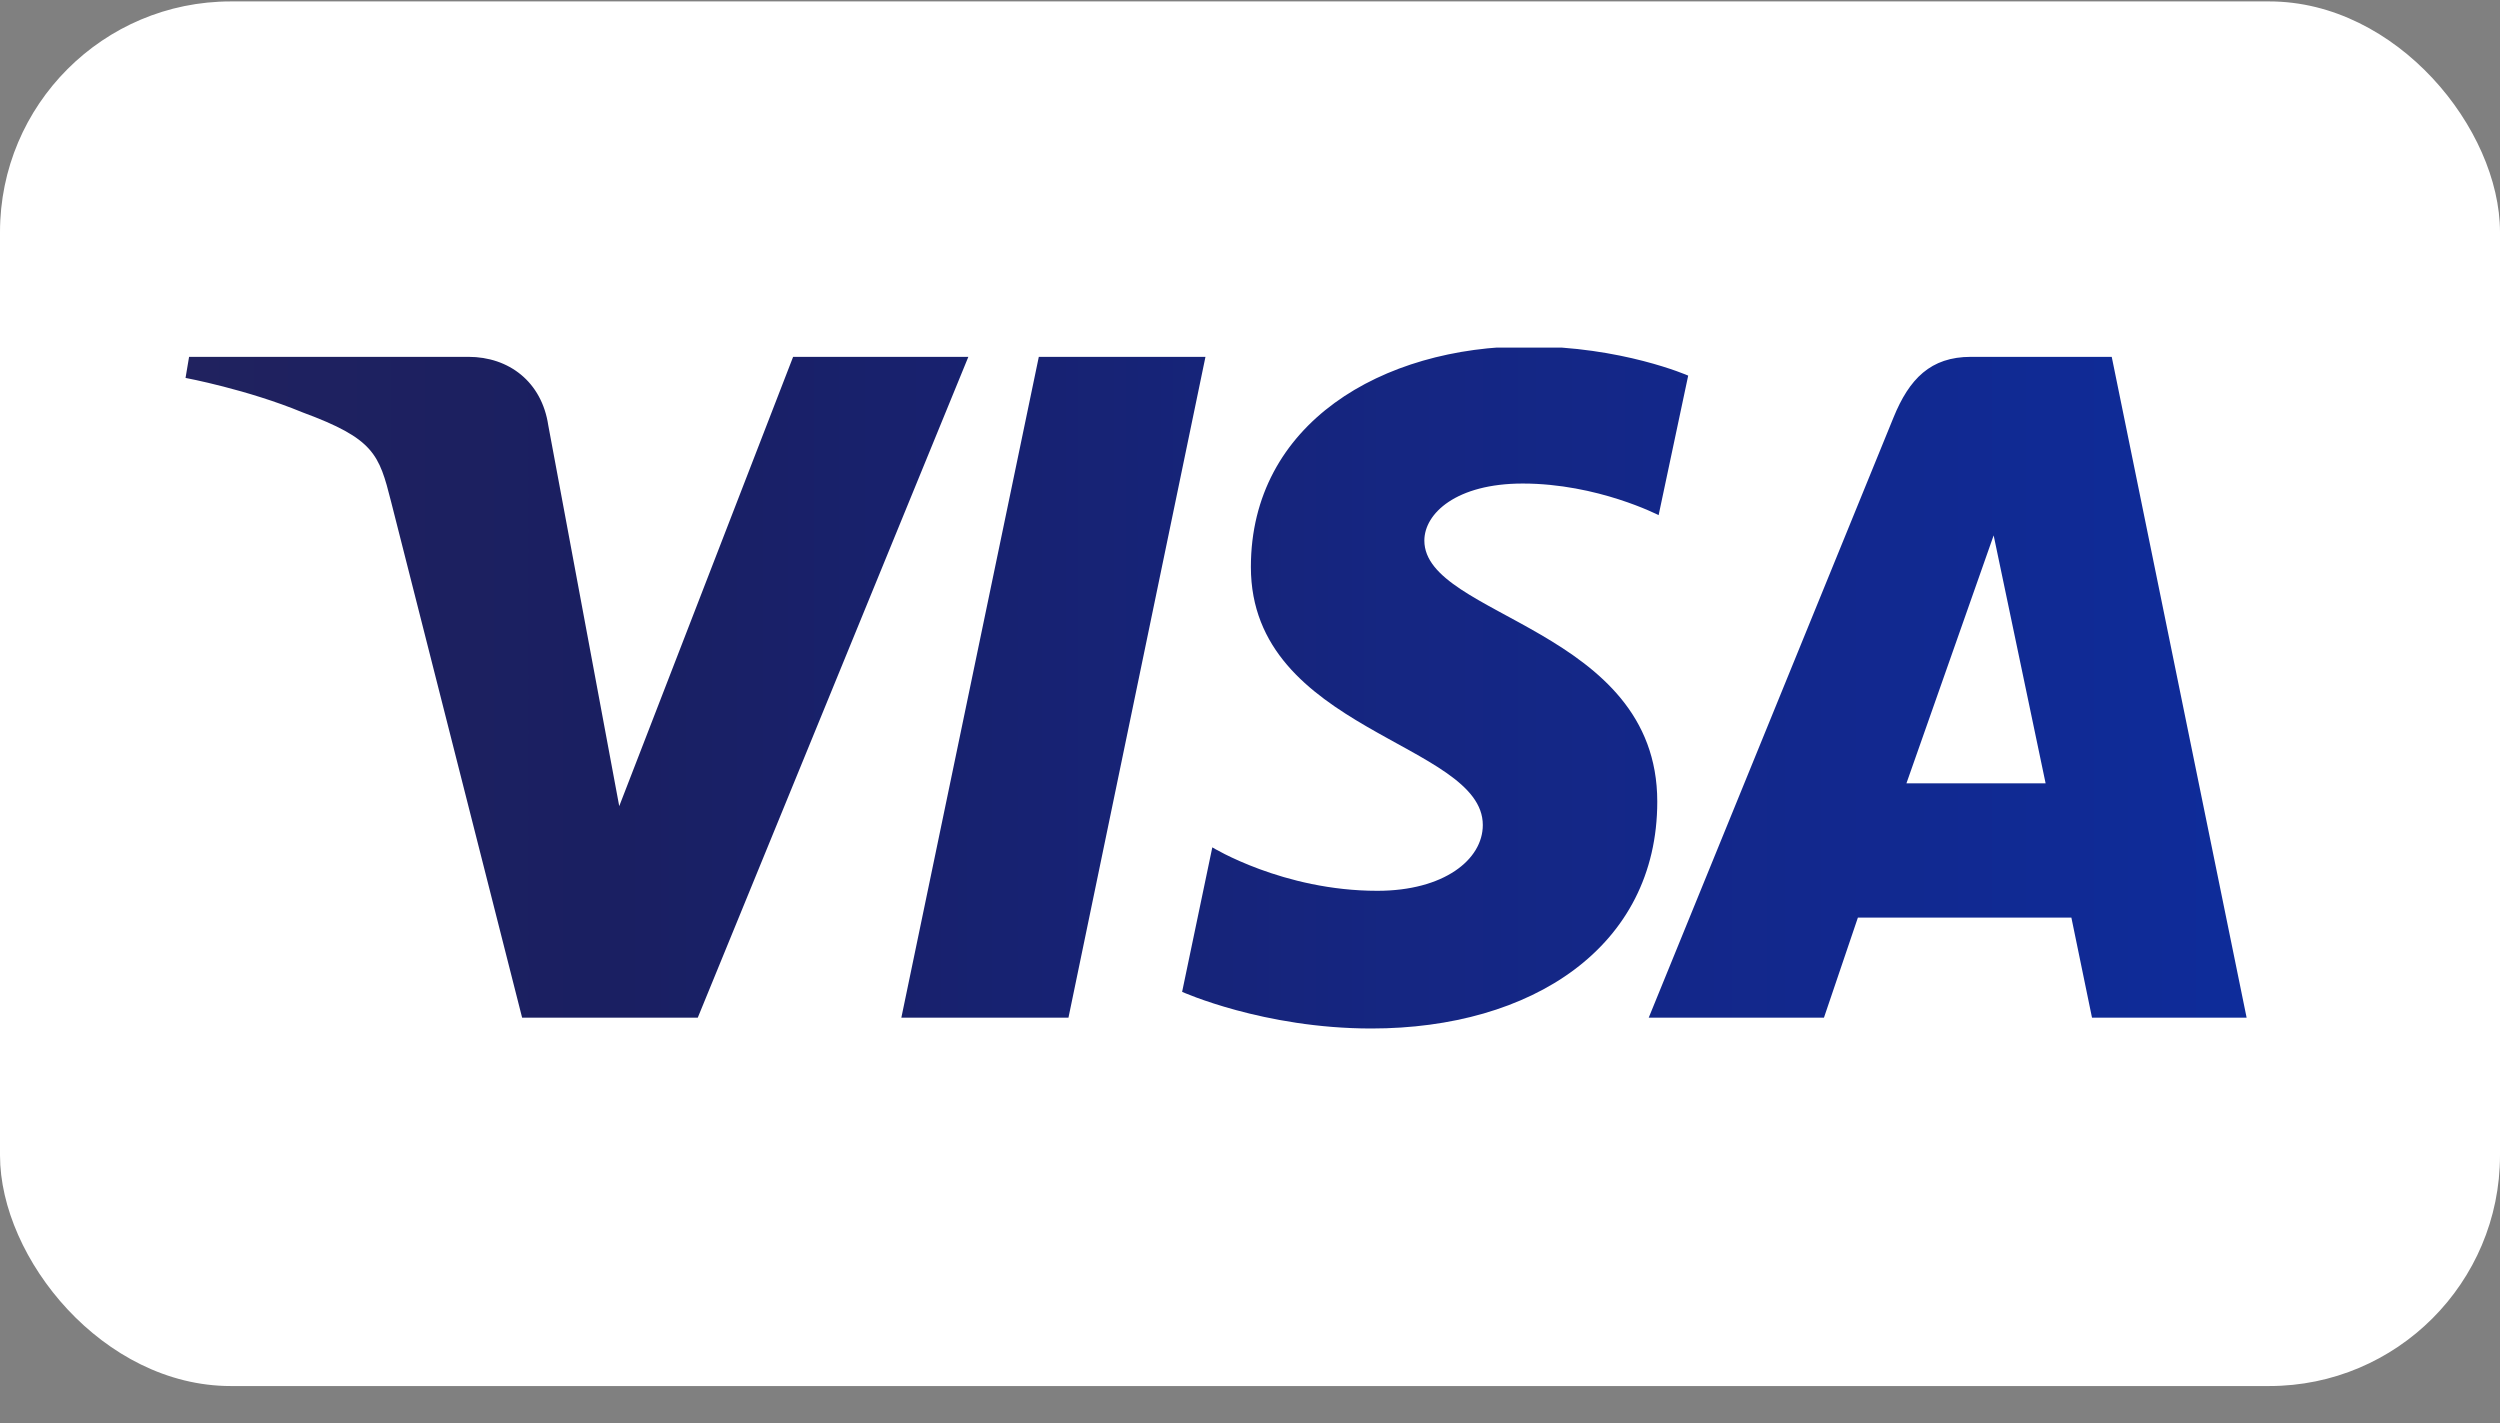
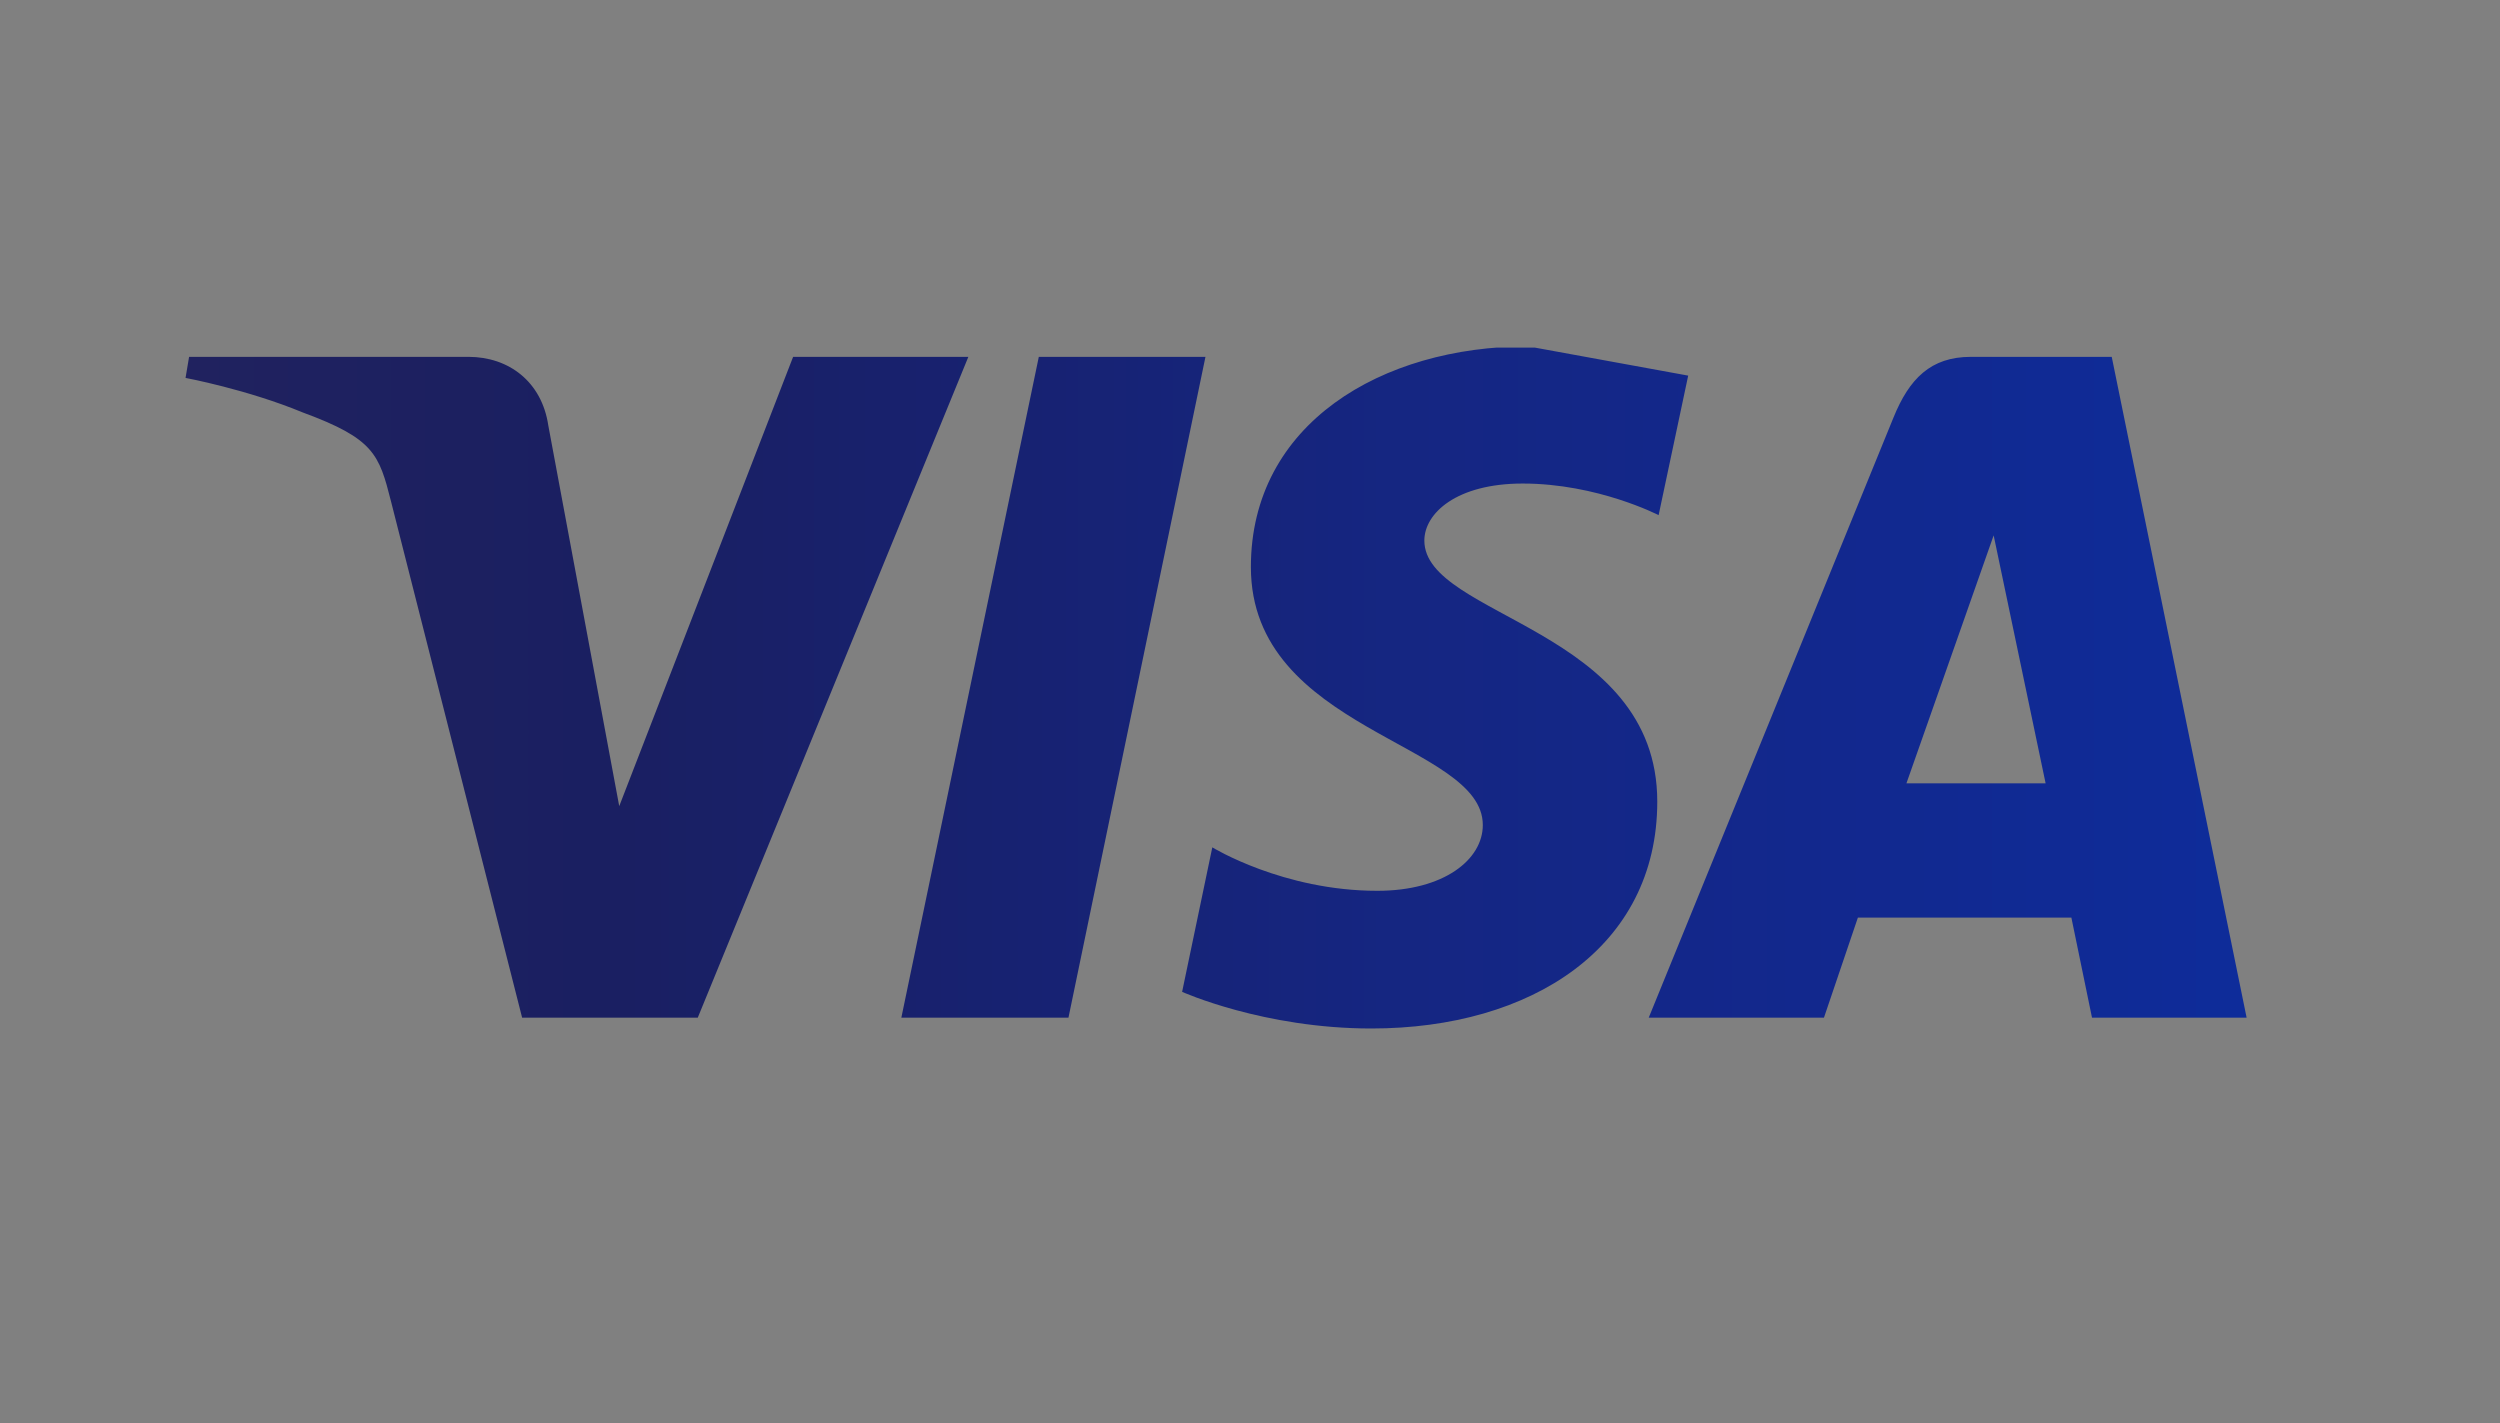
<svg xmlns="http://www.w3.org/2000/svg" width="65" height="37" viewBox="0 0 65 37" fill="none">
  <rect x="0" y="0" width="65" height="37" fill="#808080" stroke="none" />
-   <rect y="0.037" width="65" height="36" rx="6" fill="white" />
  <g clip-path="url(#clip0_1834_2841)">
-     <path d="M39.728 9.005C35.923 9.005 32.523 11.019 32.523 14.742C32.523 19.01 38.553 19.305 38.553 21.45C38.553 22.352 37.54 23.161 35.81 23.161C33.355 23.161 31.52 22.031 31.52 22.031L30.735 25.788C30.735 25.788 32.849 26.741 35.655 26.741C39.815 26.741 43.089 24.628 43.089 20.842C43.089 16.331 37.033 16.045 37.033 14.055C37.033 13.348 37.865 12.572 39.59 12.572C41.536 12.572 43.124 13.394 43.124 13.394L43.893 9.766C43.893 9.766 42.165 9.005 39.728 9.005ZM4.916 9.278L4.824 9.826C4.824 9.826 6.425 10.125 7.867 10.722C9.723 11.407 9.855 11.805 10.168 13.043L13.575 26.459H18.142L25.177 9.278H20.621L16.1 20.96L14.255 11.058C14.086 9.925 13.229 9.278 12.18 9.278H4.916ZM27.009 9.278L23.435 26.459H27.78L31.342 9.278H27.009ZM51.243 9.278C50.195 9.278 49.64 9.851 49.232 10.853L42.867 26.459H47.423L48.305 23.858H53.856L54.392 26.459H58.412L54.905 9.278H51.243ZM51.835 13.92L53.186 20.367H49.567L51.835 13.92Z" fill="url(#paint0_linear_1834_2841)" />
+     <path d="M39.728 9.005C35.923 9.005 32.523 11.019 32.523 14.742C32.523 19.01 38.553 19.305 38.553 21.45C38.553 22.352 37.54 23.161 35.81 23.161C33.355 23.161 31.52 22.031 31.52 22.031L30.735 25.788C30.735 25.788 32.849 26.741 35.655 26.741C39.815 26.741 43.089 24.628 43.089 20.842C43.089 16.331 37.033 16.045 37.033 14.055C37.033 13.348 37.865 12.572 39.59 12.572C41.536 12.572 43.124 13.394 43.124 13.394L43.893 9.766ZM4.916 9.278L4.824 9.826C4.824 9.826 6.425 10.125 7.867 10.722C9.723 11.407 9.855 11.805 10.168 13.043L13.575 26.459H18.142L25.177 9.278H20.621L16.1 20.96L14.255 11.058C14.086 9.925 13.229 9.278 12.18 9.278H4.916ZM27.009 9.278L23.435 26.459H27.78L31.342 9.278H27.009ZM51.243 9.278C50.195 9.278 49.64 9.851 49.232 10.853L42.867 26.459H47.423L48.305 23.858H53.856L54.392 26.459H58.412L54.905 9.278H51.243ZM51.835 13.92L53.186 20.367H49.567L51.835 13.92Z" fill="url(#paint0_linear_1834_2841)" />
  </g>
  <defs>
    <linearGradient id="paint0_linear_1834_2841" x1="4.804" y1="15.066" x2="58.416" y2="15.066" gradientUnits="userSpaceOnUse">
      <stop stop-color="#20225F" />
      <stop offset="0.2" stop-color="#1A1F61" />
      <stop offset="0.41" stop-color="#172272" />
      <stop offset="0.595" stop-color="#152682" />
      <stop offset="0.802" stop-color="#12288E" />
      <stop offset="1" stop-color="#0E2C9A" />
    </linearGradient>
    <clipPath id="clip0_1834_2841">
      <rect width="57" height="18" fill="white" transform="translate(4 9.037)" />
    </clipPath>
  </defs>
</svg>